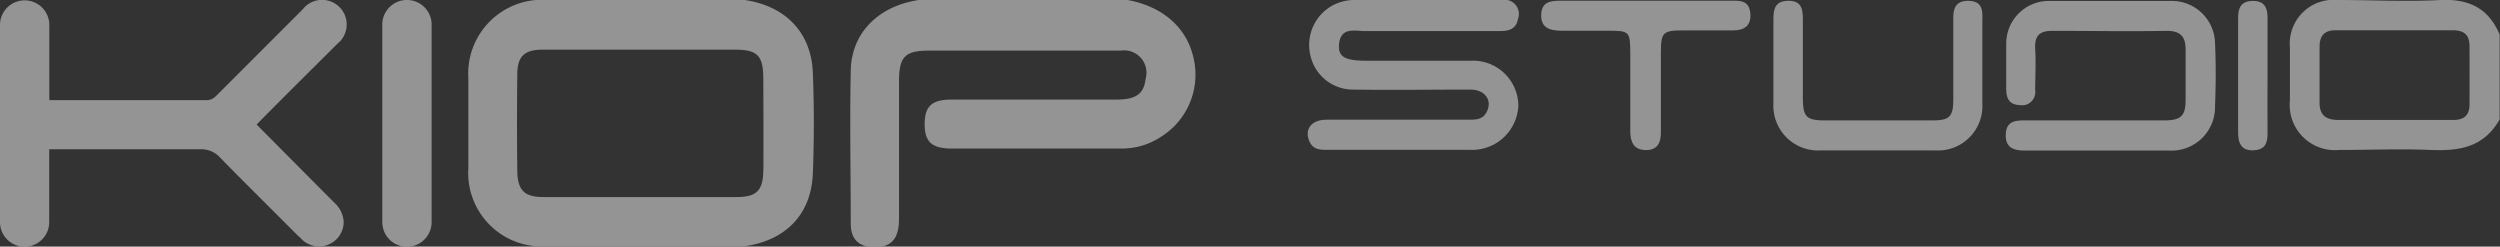
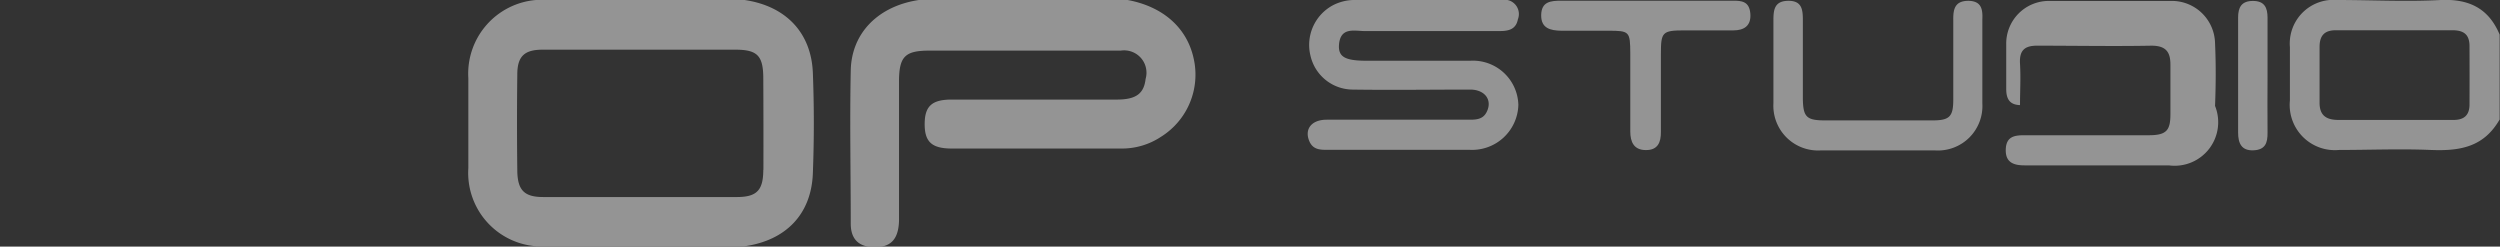
<svg xmlns="http://www.w3.org/2000/svg" viewBox="0 0 212.4 20.95">
  <rect x="0" y="0" width="212.4" height="20.95" fill="#333333" stroke="none" />
  <defs>
    <style>.cls-1{opacity:0.5;}.cls-2{fill:#f6f6f6;}</style>
  </defs>
  <title>logo-kiopstudio</title>
  <g id="Ebene_2" data-name="Ebene 2">
    <g id="Ebene_3" data-name="Ebene 3">
      <g class="cls-1">
        <path class="cls-2" d="M207.38,0c-2.93.16-5.88,0-8.83,0a3.71,3.71,0,0,0-4,4c0,1.51,0,3,0,4.54a3.84,3.84,0,0,0,4.18,4.2c2.6,0,5.2-.11,7.79,0s4.53-.3,5.85-2.59V2.94C211.44.72,209.79-.1,207.38,0Zm2.43,8.88c0,.93-.49,1.32-1.38,1.31h-5.07c-1.56,0-3.12,0-4.68,0-1.07,0-1.63-.4-1.61-1.52,0-1.56,0-3.12,0-4.68,0-.94.39-1.43,1.41-1.42q4.94,0,9.87,0c1,0,1.46.38,1.46,1.36Q209.82,6.44,209.81,8.91Z" />
        <path class="cls-2" d="M63.26,0H45.54a6.28,6.28,0,0,0-5.75,6.64q0,3.82,0,7.65a6.25,6.25,0,0,0,5.75,6.63H63.27c3.5-.5,5.66-2.72,5.79-6.19.11-2.85.11-5.7,0-8.55C68.92,2.75,66.74.51,63.26,0Zm1.59,14.41c0,1.73-.53,2.32-2.2,2.33q-8.25,0-16.51,0c-1.61,0-2.17-.6-2.19-2.23q-.05-4.09,0-8.19c0-1.55.62-2.1,2.15-2.1,2.77,0,5.55,0,8.32,0h8.06c1.86,0,2.36.51,2.37,2.4Q64.87,10.54,64.86,14.44Z" />
        <path class="cls-2" d="M95.8,0H78.07C74.65.51,72.34,2.77,72.28,6c-.09,4.33,0,8.67,0,13,0,1.36.72,2,2.05,2s2-.65,2.05-2.23c0-3.95,0-7.89,0-11.84,0-2.13.51-2.63,2.58-2.63H95.22a1.9,1.9,0,0,1,2.11,2.41c-.14,1.24-.81,1.75-2.43,1.75-4.68,0-9.37,0-14.05,0-1.69,0-2.29.57-2.29,2.09s.62,2.07,2.32,2.07H95.33a6,6,0,0,0,3.31-1A6.22,6.22,0,0,0,101.42,5C100.86,2.37,98.82.56,95.8,0Z" />
        <path class="cls-2" d="M124.93,5.16h-8.85c-1.8,0-2.39-.33-2.32-1.35.12-1.57,1.35-1.16,2.27-1.17,3.73,0,7.46,0,11.19,0,.72,0,1.55,0,1.74-1A1.22,1.22,0,0,0,128.07,0H115a4,4,0,0,0-1.74.44,3.82,3.82,0,0,0-1.92,4.3,3.7,3.7,0,0,0,3.56,2.87c3.34.05,6.68,0,10,0,1.28,0,1.92.91,1.4,1.92-.34.67-1,.64-1.58.64-4,0-8,0-12,0-1.32,0-1.93.83-1.46,1.87.32.69.93.69,1.54.69,4,0,8.06,0,12.1,0A3.93,3.93,0,0,0,129,8.91,3.86,3.86,0,0,0,124.93,5.16Z" />
-         <path class="cls-2" d="M184.43.08q-5.14,0-10.28,0a3.62,3.62,0,0,0-3.7,3.71c0,1.26,0,2.52,0,3.77,0,.82.27,1.34,1.17,1.37a1.12,1.12,0,0,0,1.29-1.26c0-1.17.07-2.34,0-3.51s.41-1.56,1.54-1.54c3.21,0,6.42.06,9.63,0,1.23,0,1.62.54,1.61,1.64,0,1.39,0,2.78,0,4.16s-.31,1.81-1.84,1.81H172c-.86,0-1.56.11-1.59,1.22s.69,1.34,1.61,1.34h6c2.08,0,4.17,0,6.25,0A3.7,3.7,0,0,0,188.19,9c.07-1.78.08-3.56,0-5.33A3.67,3.67,0,0,0,184.43.08Z" />
+         <path class="cls-2" d="M184.43.08q-5.14,0-10.28,0a3.62,3.62,0,0,0-3.7,3.71c0,1.26,0,2.52,0,3.77,0,.82.27,1.34,1.17,1.37c0-1.17.07-2.34,0-3.51s.41-1.56,1.54-1.54c3.21,0,6.42.06,9.63,0,1.23,0,1.62.54,1.61,1.64,0,1.39,0,2.78,0,4.16s-.31,1.81-1.84,1.81H172c-.86,0-1.56.11-1.59,1.22s.69,1.34,1.61,1.34h6c2.08,0,4.17,0,6.25,0A3.7,3.7,0,0,0,188.19,9c.07-1.78.08-3.56,0-5.33A3.67,3.67,0,0,0,184.43.08Z" />
        <path class="cls-2" d="M167.24.07c-1.19,0-1.3.75-1.29,1.65,0,2.25,0,4.5,0,6.76,0,1.44-.33,1.75-1.77,1.75h-9.09c-1.61,0-1.9-.27-1.92-1.87,0-2.21,0-4.42,0-6.63,0-.89-.06-1.68-1.26-1.66s-1.24.83-1.24,1.71c0,2.34,0,4.68,0,7a3.8,3.8,0,0,0,4,4c1.6,0,3.2,0,4.81,0s3.29,0,4.94,0a3.78,3.78,0,0,0,4-4c0-2.38,0-4.76,0-7.15C168.46.77,168.33.09,167.24.07Z" />
        <path class="cls-2" d="M147.2.06c-2.42,0-4.85,0-7.27,0s-4.85,0-7.27,0c-.91,0-1.7.07-1.72,1.22s.82,1.31,1.69,1.33c1.34,0,2.68,0,4,0,1.82,0,1.87.06,1.88,1.94,0,2.21,0,4.42,0,6.62,0,.87.29,1.57,1.31,1.58s1.3-.64,1.29-1.55c0-2.21,0-4.42,0-6.62,0-1.85.11-2,2-2,1.39,0,2.77,0,4.16,0,.88,0,1.52-.37,1.44-1.41S148,.05,147.2.06Z" />
        <path class="cls-2" d="M192.65,6.45c0-1.65,0-3.3,0-4.94,0-.86-.26-1.43-1.24-1.43s-1.26.55-1.26,1.41q0,4.88,0,9.76c0,.92.28,1.56,1.3,1.52s1.21-.64,1.2-1.5C192.63,9.66,192.65,8.05,192.65,6.45Z" />
-         <path class="cls-2" d="M34.56,0a2.09,2.09,0,0,0-2.08,2s0,16.8,0,16.87a2.09,2.09,0,1,0,4.19,0V2.09A2.09,2.09,0,0,0,34.56,0Z" />
-         <path class="cls-2" d="M28.66,3.72A2.09,2.09,0,1,0,25.72.79L18.63,7.88c-.3.3-.55.63-1.07.63-4.41,0-8.82,0-13.37,0,0-2.14,0-4.36,0-6.38h0A2.09,2.09,0,0,0,0,2.12s0,0,0,.06H0V18.91H0a2.09,2.09,0,0,0,4.18-.08v0c0-2,0-6.15,0-6.15h1c3.95,0,7.89,0,11.84,0a2.14,2.14,0,0,1,1.69.72c2.18,2.23,4.41,4.42,6.61,6.63.09.09.12.11.14.1a2.09,2.09,0,0,0,3.74-1.28,2.38,2.38,0,0,0-.83-1.66L21.8,10.58C24,8.34,28.6,3.79,28.66,3.72Z" />
      </g>
    </g>
  </g>
</svg>